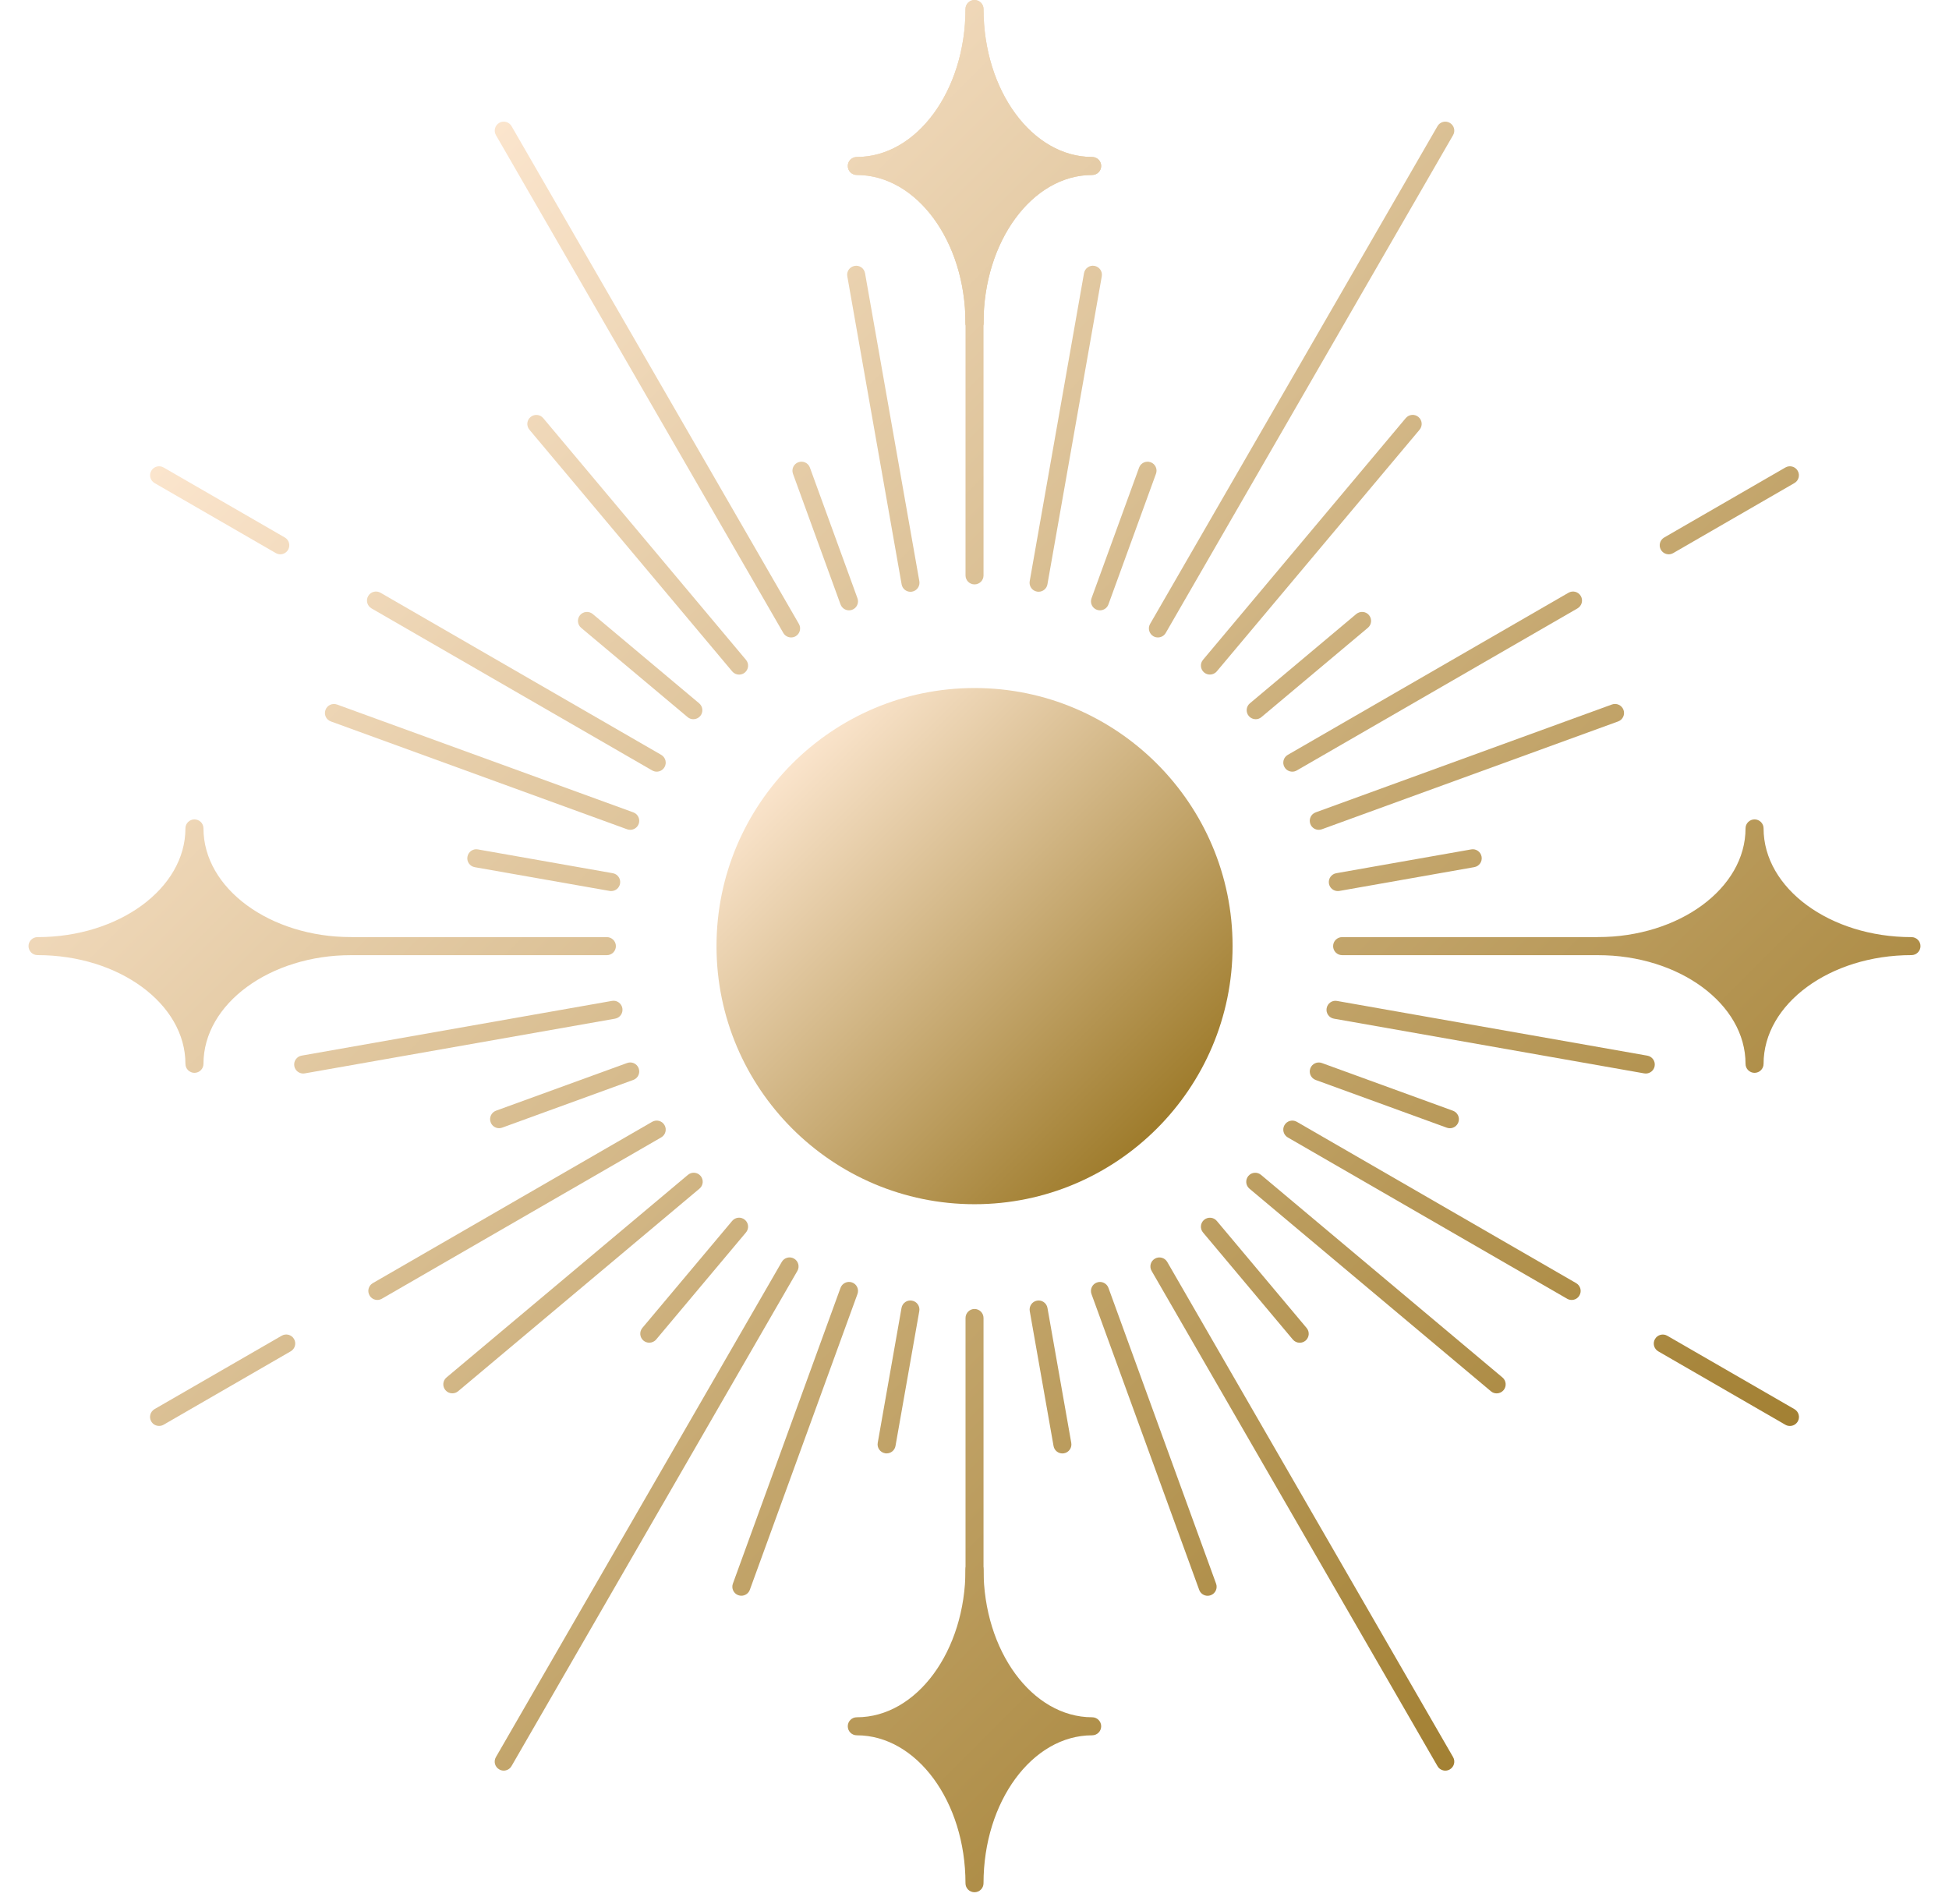
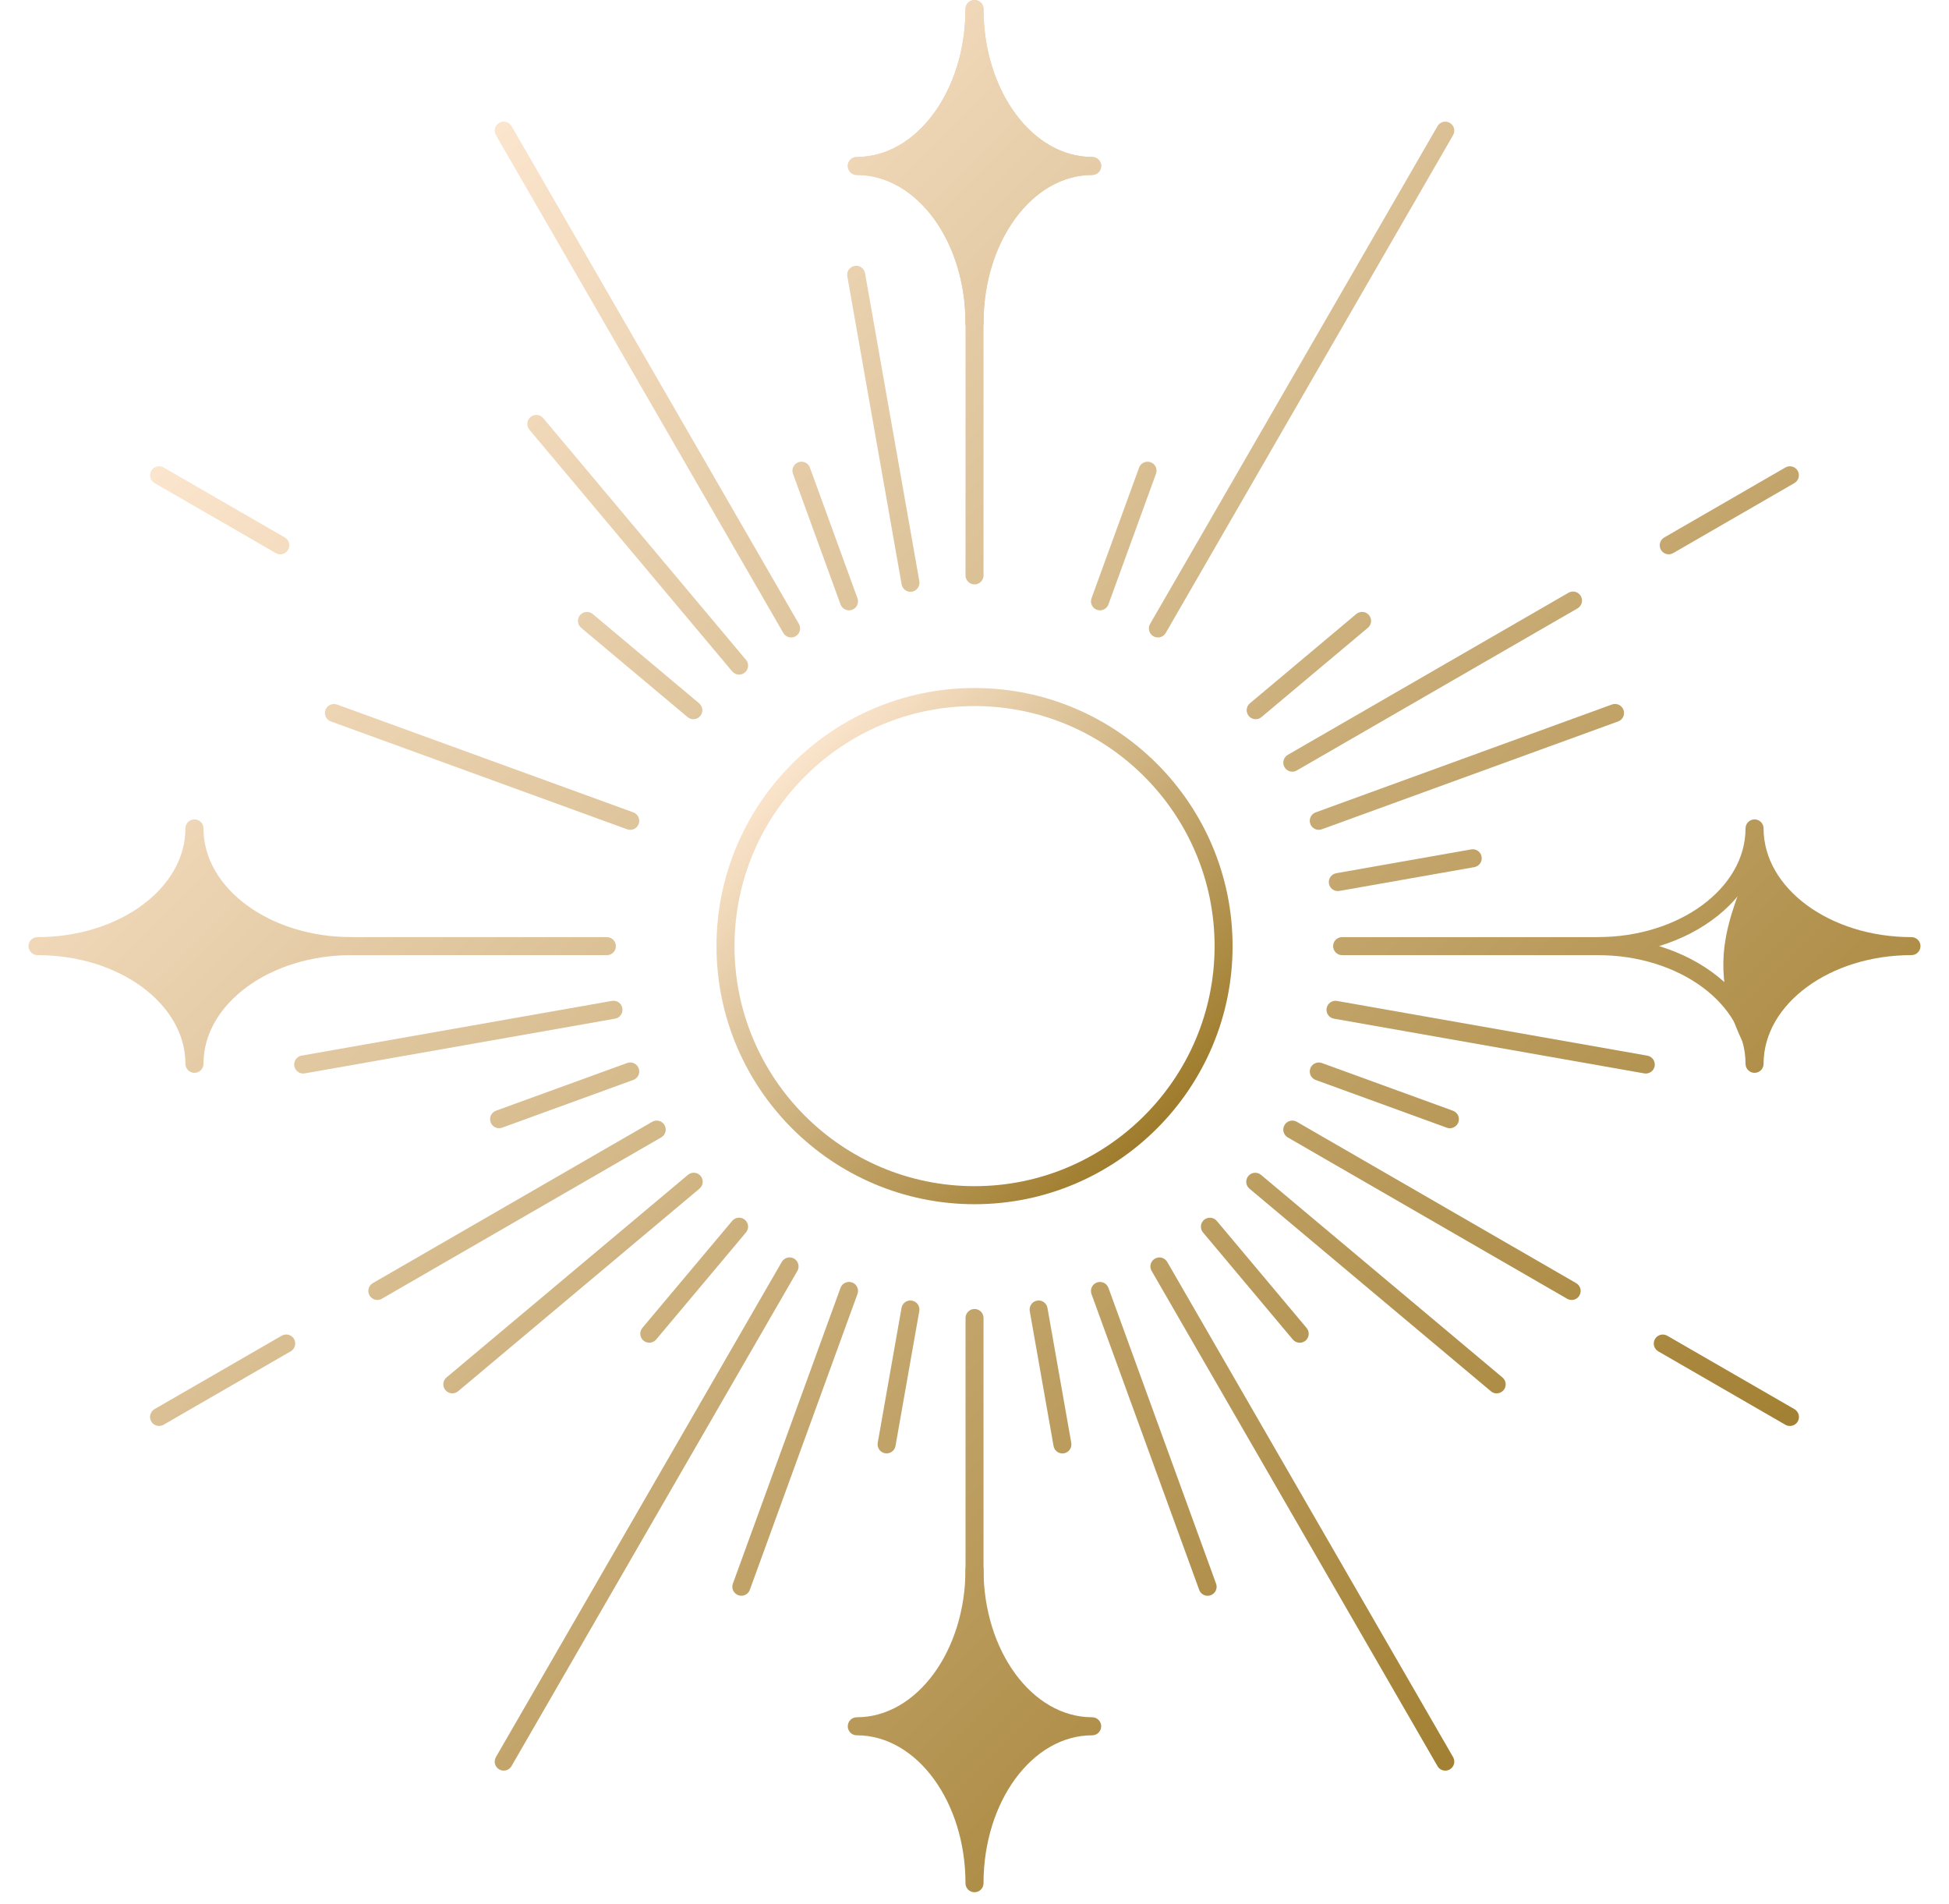
<svg xmlns="http://www.w3.org/2000/svg" width="43" height="42" viewBox="0 0 43 42" fill="none">
  <path d="M21.5 12.892C21.391 12.892 21.302 12.803 21.302 12.694V6.524C21.302 6.414 21.391 6.325 21.5 6.325C21.61 6.325 21.699 6.414 21.699 6.524V12.694C21.699 12.804 21.61 12.892 21.5 12.892Z" fill="url(#paint0_linear_60_628)" />
  <path d="M29.516 19.657C29.421 19.657 29.337 19.59 29.32 19.493C29.301 19.385 29.373 19.282 29.482 19.263L32.458 18.738C32.566 18.718 32.669 18.791 32.688 18.899C32.707 19.007 32.635 19.11 32.527 19.129L29.551 19.654C29.539 19.656 29.527 19.657 29.516 19.657Z" fill="url(#paint1_linear_60_628)" />
-   <path d="M22.914 13.054C22.902 13.054 22.891 13.053 22.879 13.051C22.771 13.032 22.699 12.929 22.718 12.821L23.916 6.027C23.935 5.918 24.039 5.845 24.146 5.865C24.255 5.884 24.327 5.987 24.308 6.096L23.109 12.89C23.093 12.986 23.009 13.054 22.914 13.054Z" fill="url(#paint2_linear_60_628)" />
-   <path d="M26.694 14.881C26.649 14.881 26.603 14.866 26.566 14.835C26.482 14.764 26.471 14.639 26.542 14.555L31.015 9.223C31.086 9.139 31.211 9.128 31.295 9.199C31.379 9.269 31.39 9.394 31.32 9.479L26.846 14.81C26.807 14.857 26.75 14.881 26.694 14.881Z" fill="url(#paint3_linear_60_628)" />
  <path d="M29.095 18.306C29.014 18.306 28.938 18.256 28.909 18.175C28.871 18.072 28.924 17.958 29.027 17.921L35.564 15.541C35.667 15.504 35.781 15.557 35.819 15.661C35.856 15.764 35.803 15.878 35.7 15.915L29.163 18.294C29.141 18.302 29.118 18.306 29.095 18.306Z" fill="url(#paint4_linear_60_628)" />
  <path d="M25.546 14.062C25.513 14.062 25.478 14.054 25.447 14.036C25.352 13.98 25.319 13.859 25.374 13.764L31.715 2.783C31.77 2.688 31.891 2.655 31.986 2.71C32.081 2.765 32.114 2.886 32.059 2.981L25.719 13.963C25.682 14.027 25.615 14.062 25.546 14.062Z" fill="url(#paint5_linear_60_628)" />
  <path d="M28.512 17.023C28.443 17.023 28.376 16.987 28.339 16.923C28.284 16.828 28.317 16.707 28.412 16.652L34.605 13.076C34.7 13.021 34.822 13.053 34.877 13.149C34.932 13.244 34.899 13.365 34.804 13.421L28.611 16.996C28.58 17.014 28.546 17.023 28.512 17.023Z" fill="url(#paint6_linear_60_628)" />
  <path d="M36.816 12.228C36.748 12.228 36.681 12.192 36.644 12.128C36.589 12.033 36.622 11.912 36.717 11.857L39.39 10.313C39.485 10.258 39.607 10.29 39.662 10.386C39.717 10.481 39.684 10.602 39.589 10.657L36.916 12.201C36.884 12.219 36.85 12.228 36.816 12.228Z" fill="url(#paint7_linear_60_628)" />
  <path d="M36.311 21.071H29.611C29.501 21.071 29.412 20.982 29.412 20.872C29.412 20.762 29.501 20.673 29.611 20.673H36.311C36.42 20.673 36.509 20.762 36.509 20.872C36.509 20.982 36.421 21.071 36.311 21.071Z" fill="url(#paint8_linear_60_628)" />
  <path d="M24.268 13.464C24.245 13.464 24.223 13.46 24.2 13.452C24.097 13.415 24.044 13.301 24.082 13.197L25.131 10.316C25.168 10.213 25.282 10.16 25.386 10.197C25.489 10.234 25.542 10.348 25.504 10.451L24.455 13.333C24.426 13.414 24.349 13.464 24.268 13.464Z" fill="url(#paint9_linear_60_628)" />
  <path d="M27.704 15.866C27.647 15.866 27.591 15.842 27.551 15.795C27.481 15.711 27.492 15.585 27.576 15.515L29.923 13.545C30.008 13.475 30.133 13.485 30.203 13.569C30.274 13.653 30.263 13.779 30.179 13.849L27.831 15.819C27.794 15.851 27.749 15.866 27.704 15.866Z" fill="url(#paint10_linear_60_628)" />
  <path d="M21.5 7.323C21.39 7.323 21.301 7.234 21.301 7.124C21.301 5.324 20.225 3.86 18.903 3.86C18.793 3.86 18.704 3.771 18.704 3.661C18.704 3.552 18.793 3.463 18.903 3.463C20.225 3.463 21.301 1.999 21.301 0.199C21.301 0.089 21.39 0 21.5 0C21.61 0 21.699 0.089 21.699 0.199C21.699 1.999 22.774 3.463 24.096 3.463C24.206 3.463 24.295 3.552 24.295 3.661C24.295 3.771 24.206 3.86 24.096 3.86C22.774 3.86 21.699 5.324 21.699 7.124C21.699 7.234 21.61 7.323 21.5 7.323ZM19.812 3.661C20.581 4.009 21.199 4.783 21.5 5.768C21.8 4.783 22.419 4.009 23.187 3.661C22.419 3.314 21.8 2.539 21.5 1.555C21.199 2.539 20.581 3.314 19.812 3.661Z" fill="url(#paint11_linear_60_628)" />
  <path d="M21.5 35.419C21.391 35.419 21.302 35.33 21.302 35.22V29.075C21.302 28.965 21.391 28.876 21.5 28.876C21.61 28.876 21.699 28.965 21.699 29.075V35.22C21.699 35.33 21.61 35.419 21.5 35.419Z" fill="url(#paint12_linear_60_628)" />
  <path d="M36.311 23.682C36.299 23.682 36.287 23.681 36.276 23.679L29.43 22.472C29.322 22.453 29.25 22.35 29.269 22.242C29.288 22.134 29.391 22.06 29.499 22.081L36.345 23.288C36.453 23.307 36.525 23.41 36.506 23.518C36.489 23.614 36.405 23.682 36.311 23.682Z" fill="url(#paint13_linear_60_628)" />
  <path d="M33.02 30.738C32.975 30.738 32.93 30.723 32.893 30.691L27.566 26.222C27.482 26.152 27.471 26.026 27.542 25.942C27.612 25.858 27.737 25.847 27.822 25.918L33.148 30.387C33.232 30.457 33.243 30.583 33.173 30.667C33.133 30.714 33.077 30.738 33.02 30.738Z" fill="url(#paint14_linear_60_628)" />
  <path d="M26.643 35.203C26.562 35.203 26.486 35.153 26.457 35.072L24.081 28.547C24.044 28.443 24.097 28.329 24.2 28.292C24.302 28.254 24.417 28.307 24.455 28.41L26.83 34.936C26.868 35.039 26.814 35.154 26.711 35.191C26.689 35.199 26.666 35.203 26.643 35.203Z" fill="url(#paint15_linear_60_628)" />
  <path d="M39.49 31.457C39.456 31.457 39.422 31.449 39.391 31.431L36.586 29.811C36.491 29.756 36.458 29.635 36.513 29.54C36.568 29.444 36.69 29.412 36.785 29.467L39.59 31.086C39.685 31.141 39.718 31.263 39.663 31.358C39.626 31.421 39.559 31.457 39.49 31.457Z" fill="url(#paint16_linear_60_628)" />
  <path d="M34.675 28.677C34.641 28.677 34.607 28.669 34.576 28.651L28.412 25.092C28.317 25.037 28.284 24.915 28.339 24.82C28.394 24.725 28.516 24.692 28.611 24.747L34.774 28.306C34.869 28.361 34.902 28.482 34.847 28.577C34.81 28.642 34.743 28.677 34.675 28.677Z" fill="url(#paint17_linear_60_628)" />
  <path d="M31.887 39.06C31.818 39.06 31.752 39.025 31.715 38.961L25.408 28.037C25.352 27.942 25.385 27.821 25.48 27.766C25.575 27.711 25.697 27.743 25.752 27.838L32.059 38.762C32.114 38.857 32.081 38.979 31.986 39.034C31.955 39.052 31.921 39.06 31.887 39.06Z" fill="url(#paint18_linear_60_628)" />
  <path d="M31.988 24.889C31.966 24.889 31.943 24.885 31.92 24.877L29.027 23.824C28.924 23.786 28.871 23.672 28.909 23.569C28.946 23.466 29.061 23.413 29.163 23.45L32.056 24.503C32.16 24.541 32.213 24.655 32.175 24.758C32.146 24.838 32.069 24.889 31.988 24.889Z" fill="url(#paint19_linear_60_628)" />
  <path d="M28.675 29.621C28.618 29.621 28.562 29.597 28.523 29.55L26.542 27.189C26.471 27.105 26.482 26.98 26.566 26.909C26.651 26.839 26.776 26.85 26.846 26.934L28.827 29.295C28.898 29.379 28.887 29.504 28.803 29.575C28.765 29.606 28.72 29.621 28.675 29.621Z" fill="url(#paint20_linear_60_628)" />
  <path d="M23.439 32.063C23.344 32.063 23.261 31.995 23.244 31.899L22.719 28.923C22.7 28.814 22.772 28.711 22.88 28.692C22.987 28.672 23.091 28.745 23.11 28.854L23.635 31.83C23.654 31.938 23.582 32.041 23.474 32.06C23.462 32.062 23.45 32.063 23.439 32.063Z" fill="url(#paint21_linear_60_628)" />
  <path d="M24.096 38.082C22.662 38.082 21.499 39.632 21.499 41.544C21.499 39.632 20.337 38.082 18.902 38.082C20.337 38.082 21.499 36.532 21.499 34.62C21.499 36.532 22.662 38.082 24.096 38.082Z" fill="url(#paint22_linear_60_628)" />
  <path d="M21.5 41.743C21.39 41.743 21.301 41.654 21.301 41.545C21.301 39.745 20.225 38.281 18.903 38.281C18.793 38.281 18.704 38.192 18.704 38.082C18.704 37.972 18.793 37.883 18.903 37.883C20.225 37.883 21.301 36.42 21.301 34.62C21.301 34.51 21.39 34.421 21.5 34.421C21.61 34.421 21.699 34.51 21.699 34.62C21.699 36.42 22.774 37.883 24.096 37.883C24.206 37.883 24.295 37.972 24.295 38.082C24.295 38.192 24.206 38.281 24.096 38.281C22.774 38.281 21.699 39.745 21.699 41.545C21.699 41.654 21.61 41.743 21.5 41.743ZM19.812 38.082C20.581 38.429 21.199 39.204 21.5 40.188C21.8 39.204 22.419 38.429 23.187 38.082C22.419 37.735 21.8 36.96 21.5 35.976C21.199 36.96 20.581 37.735 19.812 38.082Z" fill="url(#paint23_linear_60_628)" />
  <path d="M18.903 3.661C20.338 3.661 21.5 2.111 21.5 0.199C21.5 2.111 22.663 3.661 24.097 3.661C22.663 3.661 21.5 5.212 21.5 7.124C21.5 5.212 20.338 3.661 18.903 3.661Z" fill="url(#paint24_linear_60_628)" />
  <path d="M21.5 7.323C21.39 7.323 21.301 7.234 21.301 7.124C21.301 5.324 20.225 3.86 18.903 3.86C18.793 3.86 18.704 3.771 18.704 3.661C18.704 3.552 18.793 3.463 18.903 3.463C20.225 3.463 21.301 1.999 21.301 0.199C21.301 0.089 21.39 0 21.5 0C21.61 0 21.699 0.089 21.699 0.199C21.699 1.999 22.774 3.463 24.096 3.463C24.206 3.463 24.295 3.552 24.295 3.661C24.295 3.771 24.206 3.86 24.096 3.86C22.774 3.86 21.699 5.324 21.699 7.124C21.699 7.234 21.61 7.323 21.5 7.323ZM19.812 3.661C20.581 4.009 21.199 4.783 21.5 5.768C21.8 4.783 22.419 4.009 23.187 3.661C22.419 3.314 21.8 2.539 21.5 1.555C21.199 2.539 20.581 3.314 19.812 3.661Z" fill="url(#paint25_linear_60_628)" />
-   <path d="M38.71 18.275C38.71 19.709 40.261 20.872 42.173 20.872C40.261 20.872 38.71 22.034 38.71 23.468C38.71 22.034 37.16 20.872 35.248 20.872C37.16 20.871 38.71 19.709 38.71 18.275Z" fill="url(#paint26_linear_60_628)" />
+   <path d="M38.71 18.275C38.71 19.709 40.261 20.872 42.173 20.872C40.261 20.872 38.71 22.034 38.71 23.468C37.16 20.871 38.71 19.709 38.71 18.275Z" fill="url(#paint26_linear_60_628)" />
  <path d="M38.71 23.667C38.6 23.667 38.511 23.578 38.511 23.468C38.511 22.146 37.047 21.07 35.248 21.07C35.138 21.07 35.049 20.981 35.049 20.871C35.049 20.762 35.138 20.673 35.248 20.673C37.047 20.673 38.511 19.597 38.511 18.274C38.511 18.165 38.6 18.076 38.71 18.076C38.82 18.076 38.909 18.165 38.909 18.274C38.909 19.597 40.373 20.673 42.172 20.673C42.282 20.673 42.371 20.762 42.371 20.871C42.371 20.981 42.282 21.07 42.172 21.07C40.373 21.07 38.909 22.146 38.909 23.468C38.909 23.578 38.82 23.667 38.71 23.667ZM36.604 20.871C37.588 21.172 38.363 21.79 38.71 22.559C39.057 21.79 39.832 21.172 40.816 20.871C39.832 20.571 39.057 19.953 38.71 19.184C38.363 19.953 37.588 20.571 36.604 20.871Z" fill="url(#paint27_linear_60_628)" />
-   <path d="M13.485 19.657C13.473 19.657 13.462 19.657 13.45 19.654L10.474 19.13C10.366 19.111 10.293 19.008 10.313 18.899C10.332 18.791 10.435 18.718 10.543 18.738L13.519 19.263C13.627 19.282 13.7 19.385 13.68 19.493C13.663 19.59 13.579 19.657 13.485 19.657Z" fill="url(#paint28_linear_60_628)" />
  <path d="M20.087 13.055C19.992 13.055 19.909 12.987 19.892 12.89L18.694 6.096C18.674 5.988 18.746 5.885 18.855 5.866C18.962 5.845 19.066 5.919 19.085 6.027L20.283 12.821C20.302 12.93 20.23 13.033 20.122 13.052C20.11 13.054 20.098 13.055 20.087 13.055Z" fill="url(#paint29_linear_60_628)" />
  <path d="M16.306 14.882C16.25 14.882 16.193 14.858 16.154 14.811L11.68 9.479C11.61 9.395 11.621 9.27 11.705 9.2C11.79 9.129 11.915 9.14 11.985 9.224L16.458 14.556C16.529 14.64 16.518 14.765 16.434 14.836C16.397 14.867 16.352 14.882 16.306 14.882Z" fill="url(#paint30_linear_60_628)" />
  <path d="M13.904 18.306C13.882 18.306 13.859 18.302 13.836 18.294L7.3 15.915C7.196 15.878 7.143 15.764 7.181 15.661C7.218 15.557 7.333 15.505 7.436 15.542L13.973 17.921C14.076 17.958 14.129 18.073 14.091 18.175C14.062 18.256 13.986 18.306 13.904 18.306Z" fill="url(#paint31_linear_60_628)" />
  <path d="M17.454 14.062C17.386 14.062 17.319 14.027 17.282 13.963L10.942 2.982C10.887 2.887 10.919 2.765 11.015 2.71C11.109 2.655 11.231 2.688 11.286 2.783L17.626 13.764C17.681 13.859 17.648 13.981 17.553 14.036C17.522 14.054 17.488 14.062 17.454 14.062Z" fill="url(#paint32_linear_60_628)" />
-   <path d="M14.489 17.023C14.455 17.023 14.421 17.014 14.389 16.996L8.196 13.421C8.101 13.365 8.068 13.244 8.123 13.149C8.178 13.053 8.3 13.021 8.395 13.076L14.588 16.652C14.683 16.707 14.716 16.828 14.661 16.923C14.624 16.987 14.557 17.023 14.489 17.023Z" fill="url(#paint33_linear_60_628)" />
  <path d="M6.184 12.228C6.15 12.228 6.116 12.219 6.085 12.201L3.411 10.657C3.316 10.602 3.283 10.481 3.338 10.386C3.393 10.29 3.515 10.258 3.61 10.313L6.284 11.857C6.379 11.912 6.411 12.033 6.356 12.128C6.319 12.192 6.253 12.228 6.184 12.228Z" fill="url(#paint34_linear_60_628)" />
  <path d="M13.389 21.071H6.689C6.579 21.071 6.49 20.982 6.49 20.872C6.49 20.762 6.579 20.673 6.689 20.673H13.389C13.498 20.673 13.588 20.762 13.588 20.872C13.588 20.982 13.498 21.071 13.389 21.071Z" fill="url(#paint35_linear_60_628)" />
  <path d="M18.731 13.464C18.65 13.464 18.574 13.414 18.544 13.333L17.495 10.451C17.458 10.348 17.511 10.234 17.614 10.197C17.717 10.159 17.832 10.212 17.869 10.316L18.918 13.198C18.955 13.301 18.902 13.415 18.799 13.452C18.777 13.46 18.754 13.464 18.731 13.464Z" fill="url(#paint36_linear_60_628)" />
  <path d="M15.297 15.866C15.252 15.866 15.207 15.851 15.17 15.819L12.822 13.85C12.738 13.779 12.727 13.654 12.797 13.57C12.868 13.486 12.993 13.475 13.077 13.545L15.425 15.515C15.509 15.586 15.52 15.711 15.45 15.795C15.41 15.842 15.354 15.866 15.297 15.866Z" fill="url(#paint37_linear_60_628)" />
  <path d="M6.689 23.682C6.594 23.682 6.51 23.614 6.493 23.517C6.474 23.409 6.546 23.306 6.655 23.287L13.5 22.08C13.607 22.059 13.712 22.133 13.731 22.241C13.75 22.35 13.678 22.453 13.569 22.472L6.724 23.679C6.712 23.681 6.7 23.682 6.689 23.682Z" fill="url(#paint38_linear_60_628)" />
  <path d="M9.979 30.737C9.922 30.737 9.866 30.713 9.827 30.666C9.756 30.582 9.767 30.457 9.851 30.387L15.178 25.917C15.263 25.846 15.388 25.858 15.458 25.942C15.528 26.026 15.517 26.151 15.433 26.221L10.107 30.691C10.069 30.722 10.024 30.737 9.979 30.737Z" fill="url(#paint39_linear_60_628)" />
  <path d="M16.356 35.202C16.334 35.202 16.311 35.198 16.288 35.19C16.185 35.153 16.132 35.039 16.169 34.936L18.544 28.41C18.582 28.307 18.696 28.254 18.799 28.291C18.903 28.328 18.956 28.443 18.918 28.546L16.543 35.072C16.514 35.152 16.437 35.202 16.356 35.202Z" fill="url(#paint40_linear_60_628)" />
  <path d="M3.51 31.456C3.441 31.456 3.374 31.421 3.337 31.357C3.282 31.262 3.315 31.14 3.41 31.085L6.215 29.466C6.31 29.411 6.431 29.443 6.487 29.538C6.542 29.634 6.509 29.755 6.414 29.81L3.609 31.43C3.578 31.448 3.544 31.456 3.51 31.456Z" fill="url(#paint41_linear_60_628)" />
  <path d="M8.325 28.677C8.256 28.677 8.19 28.641 8.153 28.577C8.098 28.482 8.13 28.361 8.225 28.306L14.389 24.747C14.484 24.692 14.606 24.724 14.661 24.82C14.716 24.915 14.683 25.036 14.588 25.091L8.425 28.65C8.393 28.668 8.359 28.677 8.325 28.677Z" fill="url(#paint42_linear_60_628)" />
  <path d="M11.113 39.06C11.079 39.06 11.045 39.051 11.014 39.033C10.918 38.978 10.886 38.857 10.941 38.762L17.248 27.838C17.303 27.743 17.424 27.71 17.519 27.765C17.614 27.82 17.647 27.942 17.592 28.037L11.285 38.961C11.248 39.025 11.181 39.06 11.113 39.06Z" fill="url(#paint43_linear_60_628)" />
  <path d="M11.011 24.888C10.93 24.888 10.854 24.838 10.825 24.757C10.787 24.654 10.84 24.54 10.943 24.502L13.836 23.45C13.94 23.412 14.054 23.465 14.091 23.568C14.129 23.671 14.076 23.785 13.973 23.823L11.079 24.876C11.057 24.884 11.034 24.888 11.011 24.888Z" fill="url(#paint44_linear_60_628)" />
  <path d="M14.325 29.62C14.28 29.62 14.234 29.605 14.197 29.574C14.113 29.504 14.102 29.378 14.172 29.294L16.154 26.933C16.224 26.849 16.35 26.838 16.434 26.909C16.518 26.979 16.529 27.104 16.458 27.188L14.477 29.549C14.438 29.596 14.381 29.62 14.325 29.62Z" fill="url(#paint45_linear_60_628)" />
  <path d="M19.561 32.062C19.55 32.062 19.538 32.062 19.527 32.059C19.418 32.04 19.346 31.937 19.365 31.829L19.89 28.853C19.909 28.745 20.012 28.672 20.12 28.692C20.229 28.711 20.301 28.814 20.282 28.922L19.757 31.898C19.74 31.994 19.656 32.062 19.561 32.062Z" fill="url(#paint46_linear_60_628)" />
  <path d="M4.291 18.275C4.291 19.709 2.74 20.872 0.828 20.872C2.74 20.872 4.291 22.034 4.291 23.468C4.291 22.034 5.841 20.872 7.753 20.872C5.841 20.871 4.291 19.709 4.291 18.275Z" fill="url(#paint47_linear_60_628)" />
  <path d="M4.29 23.667C4.18 23.667 4.091 23.578 4.091 23.468C4.091 22.146 2.627 21.07 0.828 21.07C0.718 21.07 0.629 20.981 0.629 20.871C0.629 20.762 0.718 20.673 0.828 20.673C2.627 20.673 4.091 19.597 4.091 18.274C4.091 18.165 4.18 18.076 4.29 18.076C4.4 18.076 4.489 18.165 4.489 18.274C4.489 19.597 5.953 20.673 7.752 20.673C7.862 20.673 7.951 20.762 7.951 20.871C7.951 20.981 7.862 21.07 7.752 21.07C5.953 21.07 4.489 22.146 4.489 23.468C4.489 23.578 4.4 23.667 4.29 23.667ZM2.184 20.871C3.168 21.172 3.943 21.79 4.29 22.559C4.637 21.79 5.412 21.172 6.396 20.871C5.412 20.571 4.637 19.953 4.29 19.184C3.943 19.953 3.168 20.571 2.184 20.871Z" fill="url(#paint48_linear_60_628)" />
-   <path d="M21.501 26.366C24.536 26.366 26.996 23.906 26.996 20.871C26.996 17.837 24.536 15.377 21.501 15.377C18.467 15.377 16.007 17.837 16.007 20.871C16.007 23.906 18.467 26.366 21.501 26.366Z" fill="url(#paint49_linear_60_628)" />
  <path d="M21.501 26.565C18.362 26.565 15.808 24.011 15.808 20.872C15.808 17.732 18.362 15.178 21.501 15.178C24.64 15.178 27.194 17.732 27.194 20.872C27.194 24.011 24.64 26.565 21.501 26.565ZM21.501 15.576C18.581 15.576 16.205 17.951 16.205 20.872C16.205 23.792 18.581 26.167 21.501 26.167C24.421 26.167 26.797 23.792 26.797 20.872C26.797 17.952 24.421 15.576 21.501 15.576Z" fill="url(#paint50_linear_60_628)" />
  <defs>
    <linearGradient id="paint0_linear_60_628" x1="12.817" y1="0.925" x2="42.933" y2="31.041" gradientUnits="userSpaceOnUse">
      <stop stop-color="#FBE5CD" />
      <stop offset="1" stop-color="#9E7B2B" />
    </linearGradient>
    <linearGradient id="paint1_linear_60_628" x1="12.775" y1="0.967" x2="42.891" y2="31.083" gradientUnits="userSpaceOnUse">
      <stop stop-color="#FBE5CD" />
      <stop offset="1" stop-color="#9E7B2B" />
    </linearGradient>
    <linearGradient id="paint2_linear_60_628" x1="13.898" y1="-0.156" x2="44.014" y2="29.96" gradientUnits="userSpaceOnUse">
      <stop stop-color="#FBE5CD" />
      <stop offset="1" stop-color="#9E7B2B" />
    </linearGradient>
    <linearGradient id="paint3_linear_60_628" x1="15.328" y1="-1.586" x2="45.444" y2="28.53" gradientUnits="userSpaceOnUse">
      <stop stop-color="#FBE5CD" />
      <stop offset="1" stop-color="#9E7B2B" />
    </linearGradient>
    <linearGradient id="paint4_linear_60_628" x1="14.594" y1="-0.852" x2="44.71" y2="29.264" gradientUnits="userSpaceOnUse">
      <stop stop-color="#FBE5CD" />
      <stop offset="1" stop-color="#9E7B2B" />
    </linearGradient>
    <linearGradient id="paint5_linear_60_628" x1="17.043" y1="-3.301" x2="47.159" y2="26.815" gradientUnits="userSpaceOnUse">
      <stop stop-color="#FBE5CD" />
      <stop offset="1" stop-color="#9E7B2B" />
    </linearGradient>
    <linearGradient id="paint6_linear_60_628" x1="15.157" y1="-1.415" x2="45.273" y2="28.701" gradientUnits="userSpaceOnUse">
      <stop stop-color="#FBE5CD" />
      <stop offset="1" stop-color="#9E7B2B" />
    </linearGradient>
    <linearGradient id="paint7_linear_60_628" x1="20.319" y1="-6.577" x2="50.435" y2="23.539" gradientUnits="userSpaceOnUse">
      <stop stop-color="#FBE5CD" />
      <stop offset="1" stop-color="#9E7B2B" />
    </linearGradient>
    <linearGradient id="paint8_linear_60_628" x1="12.915" y1="0.826" x2="43.031" y2="30.942" gradientUnits="userSpaceOnUse">
      <stop stop-color="#FBE5CD" />
      <stop offset="1" stop-color="#9E7B2B" />
    </linearGradient>
    <linearGradient id="paint9_linear_60_628" x1="13.355" y1="0.387" x2="43.471" y2="30.503" gradientUnits="userSpaceOnUse">
      <stop stop-color="#FBE5CD" />
      <stop offset="1" stop-color="#9E7B2B" />
    </linearGradient>
    <linearGradient id="paint10_linear_60_628" x1="13.969" y1="-0.226" x2="44.085" y2="29.89" gradientUnits="userSpaceOnUse">
      <stop stop-color="#FBE5CD" />
      <stop offset="1" stop-color="#9E7B2B" />
    </linearGradient>
    <linearGradient id="paint11_linear_60_628" x1="15.79" y1="-2.049" x2="45.906" y2="28.068" gradientUnits="userSpaceOnUse">
      <stop stop-color="#FBE5CD" />
      <stop offset="1" stop-color="#9E7B2B" />
    </linearGradient>
    <linearGradient id="paint12_linear_60_628" x1="1.548" y1="12.195" x2="31.664" y2="42.31" gradientUnits="userSpaceOnUse">
      <stop stop-color="#FBE5CD" />
      <stop offset="1" stop-color="#9E7B2B" />
    </linearGradient>
    <linearGradient id="paint13_linear_60_628" x1="11.875" y1="1.867" x2="41.991" y2="31.983" gradientUnits="userSpaceOnUse">
      <stop stop-color="#FBE5CD" />
      <stop offset="1" stop-color="#9E7B2B" />
    </linearGradient>
    <linearGradient id="paint14_linear_60_628" x1="7.897" y1="5.844" x2="38.014" y2="35.961" gradientUnits="userSpaceOnUse">
      <stop stop-color="#FBE5CD" />
      <stop offset="1" stop-color="#9E7B2B" />
    </linearGradient>
    <linearGradient id="paint15_linear_60_628" x1="3.728" y1="10.014" x2="33.844" y2="40.13" gradientUnits="userSpaceOnUse">
      <stop stop-color="#FBE5CD" />
      <stop offset="1" stop-color="#9E7B2B" />
    </linearGradient>
    <linearGradient id="paint16_linear_60_628" x1="10.691" y1="3.052" x2="40.807" y2="33.168" gradientUnits="userSpaceOnUse">
      <stop stop-color="#FBE5CD" />
      <stop offset="1" stop-color="#9E7B2B" />
    </linearGradient>
    <linearGradient id="paint17_linear_60_628" x1="9.318" y1="4.424" x2="39.435" y2="34.54" gradientUnits="userSpaceOnUse">
      <stop stop-color="#FBE5CD" />
      <stop offset="1" stop-color="#9E7B2B" />
    </linearGradient>
    <linearGradient id="paint18_linear_60_628" x1="4.538" y1="9.204" x2="34.654" y2="39.321" gradientUnits="userSpaceOnUse">
      <stop stop-color="#FBE5CD" />
      <stop offset="1" stop-color="#9E7B2B" />
    </linearGradient>
    <linearGradient id="paint19_linear_60_628" x1="10.06" y1="3.682" x2="40.176" y2="33.798" gradientUnits="userSpaceOnUse">
      <stop stop-color="#FBE5CD" />
      <stop offset="1" stop-color="#9E7B2B" />
    </linearGradient>
    <linearGradient id="paint20_linear_60_628" x1="6.592" y1="7.15" x2="36.709" y2="37.266" gradientUnits="userSpaceOnUse">
      <stop stop-color="#FBE5CD" />
      <stop offset="0.123" stop-color="#F0D8B9" />
      <stop offset="1" stop-color="#9E7B2B" />
    </linearGradient>
    <linearGradient id="paint21_linear_60_628" x1="3.272" y1="10.471" x2="33.388" y2="40.587" gradientUnits="userSpaceOnUse">
      <stop stop-color="#FBE5CD" />
      <stop offset="1" stop-color="#9E7B2B" />
    </linearGradient>
    <linearGradient id="paint22_linear_60_628" x1="-1.421" y1="15.162" x2="28.695" y2="45.278" gradientUnits="userSpaceOnUse">
      <stop stop-color="#FBE5CD" />
      <stop offset="1" stop-color="#9E7B2B" />
    </linearGradient>
    <linearGradient id="paint23_linear_60_628" x1="-1.42" y1="15.162" x2="28.696" y2="45.278" gradientUnits="userSpaceOnUse">
      <stop stop-color="#FBE5CD" />
      <stop offset="1" stop-color="#9E7B2B" />
    </linearGradient>
    <linearGradient id="paint24_linear_60_628" x1="15.79" y1="-2.049" x2="45.906" y2="28.068" gradientUnits="userSpaceOnUse">
      <stop stop-color="#FBE5CD" />
      <stop offset="1" stop-color="#9E7B2B" />
    </linearGradient>
    <linearGradient id="paint25_linear_60_628" x1="15.79" y1="-2.049" x2="45.906" y2="28.068" gradientUnits="userSpaceOnUse">
      <stop stop-color="#FBE5CD" />
      <stop offset="1" stop-color="#9E7B2B" />
    </linearGradient>
    <linearGradient id="paint26_linear_60_628" x1="15.79" y1="-2.049" x2="45.907" y2="28.067" gradientUnits="userSpaceOnUse">
      <stop stop-color="#FBE5CD" />
      <stop offset="1" stop-color="#9E7B2B" />
    </linearGradient>
    <linearGradient id="paint27_linear_60_628" x1="15.79" y1="-2.049" x2="45.906" y2="28.067" gradientUnits="userSpaceOnUse">
      <stop stop-color="#FBE5CD" />
      <stop offset="1" stop-color="#9E7B2B" />
    </linearGradient>
    <linearGradient id="paint28_linear_60_628" x1="3.271" y1="10.471" x2="33.388" y2="40.587" gradientUnits="userSpaceOnUse">
      <stop stop-color="#FBE5CD" />
      <stop offset="1" stop-color="#9E7B2B" />
    </linearGradient>
    <linearGradient id="paint29_linear_60_628" x1="11.886" y1="1.856" x2="42.002" y2="31.973" gradientUnits="userSpaceOnUse">
      <stop stop-color="#FBE5CD" />
      <stop offset="1" stop-color="#9E7B2B" />
    </linearGradient>
    <linearGradient id="paint30_linear_60_628" x1="7.897" y1="5.845" x2="38.013" y2="35.961" gradientUnits="userSpaceOnUse">
      <stop stop-color="#FBE5CD" />
      <stop offset="1" stop-color="#9E7B2B" />
    </linearGradient>
    <linearGradient id="paint31_linear_60_628" x1="3.73" y1="10.012" x2="33.846" y2="40.128" gradientUnits="userSpaceOnUse">
      <stop stop-color="#FBE5CD" />
      <stop offset="1" stop-color="#9E7B2B" />
    </linearGradient>
    <linearGradient id="paint32_linear_60_628" x1="9.827" y1="3.916" x2="39.943" y2="34.032" gradientUnits="userSpaceOnUse">
      <stop stop-color="#FBE5CD" />
      <stop offset="1" stop-color="#9E7B2B" />
    </linearGradient>
    <linearGradient id="paint33_linear_60_628" x1="5.049" y1="8.693" x2="35.165" y2="38.809" gradientUnits="userSpaceOnUse">
      <stop stop-color="#FBE5CD" />
      <stop offset="1" stop-color="#9E7B2B" />
    </linearGradient>
    <linearGradient id="paint34_linear_60_628" x1="3.666" y1="10.076" x2="33.782" y2="40.192" gradientUnits="userSpaceOnUse">
      <stop stop-color="#FBE5CD" />
      <stop offset="1" stop-color="#9E7B2B" />
    </linearGradient>
    <linearGradient id="paint35_linear_60_628" x1="1.454" y1="12.287" x2="31.57" y2="42.404" gradientUnits="userSpaceOnUse">
      <stop stop-color="#FBE5CD" />
      <stop offset="1" stop-color="#9E7B2B" />
    </linearGradient>
    <linearGradient id="paint36_linear_60_628" x1="10.062" y1="3.679" x2="40.178" y2="33.796" gradientUnits="userSpaceOnUse">
      <stop stop-color="#FBE5CD" />
      <stop offset="1" stop-color="#9E7B2B" />
    </linearGradient>
    <linearGradient id="paint37_linear_60_628" x1="6.592" y1="7.15" x2="36.708" y2="37.267" gradientUnits="userSpaceOnUse">
      <stop stop-color="#FBE5CD" />
      <stop offset="1" stop-color="#9E7B2B" />
    </linearGradient>
    <linearGradient id="paint38_linear_60_628" x1="0.487" y1="13.254" x2="30.603" y2="43.37" gradientUnits="userSpaceOnUse">
      <stop stop-color="#FBE5CD" />
      <stop offset="1" stop-color="#9E7B2B" />
    </linearGradient>
    <linearGradient id="paint39_linear_60_628" x1="-0.961" y1="14.701" x2="29.156" y2="44.818" gradientUnits="userSpaceOnUse">
      <stop stop-color="#FBE5CD" />
      <stop offset="1" stop-color="#9E7B2B" />
    </linearGradient>
    <linearGradient id="paint40_linear_60_628" x1="-0.228" y1="13.969" x2="29.888" y2="44.085" gradientUnits="userSpaceOnUse">
      <stop stop-color="#FBE5CD" />
      <stop offset="1" stop-color="#9E7B2B" />
    </linearGradient>
    <linearGradient id="paint41_linear_60_628" x1="-5.898" y1="19.638" x2="24.219" y2="49.754" gradientUnits="userSpaceOnUse">
      <stop stop-color="#FBE5CD" />
      <stop offset="1" stop-color="#9E7B2B" />
    </linearGradient>
    <linearGradient id="paint42_linear_60_628" x1="-0.775" y1="14.516" x2="29.341" y2="44.632" gradientUnits="userSpaceOnUse">
      <stop stop-color="#FBE5CD" />
      <stop offset="1" stop-color="#9E7B2B" />
    </linearGradient>
    <linearGradient id="paint43_linear_60_628" x1="-2.696" y1="16.437" x2="27.42" y2="46.553" gradientUnits="userSpaceOnUse">
      <stop stop-color="#FBE5CD" />
      <stop offset="1" stop-color="#9E7B2B" />
    </linearGradient>
    <linearGradient id="paint44_linear_60_628" x1="1.018" y1="12.723" x2="31.135" y2="42.839" gradientUnits="userSpaceOnUse">
      <stop stop-color="#FBE5CD" />
      <stop offset="1" stop-color="#9E7B2B" />
    </linearGradient>
    <linearGradient id="paint45_linear_60_628" x1="0.407" y1="13.333" x2="30.524" y2="43.449" gradientUnits="userSpaceOnUse">
      <stop stop-color="#FBE5CD" />
      <stop offset="1" stop-color="#9E7B2B" />
    </linearGradient>
    <linearGradient id="paint46_linear_60_628" x1="1.594" y1="12.146" x2="31.711" y2="42.263" gradientUnits="userSpaceOnUse">
      <stop stop-color="#FBE5CD" />
      <stop offset="1" stop-color="#9E7B2B" />
    </linearGradient>
    <linearGradient id="paint47_linear_60_628" x1="-1.419" y1="15.162" x2="28.697" y2="45.278" gradientUnits="userSpaceOnUse">
      <stop stop-color="#FBE5CD" />
      <stop offset="1" stop-color="#9E7B2B" />
    </linearGradient>
    <linearGradient id="paint48_linear_60_628" x1="-1.42" y1="15.162" x2="28.696" y2="45.278" gradientUnits="userSpaceOnUse">
      <stop stop-color="#FBE5CD" />
      <stop offset="1" stop-color="#9E7B2B" />
    </linearGradient>
    <linearGradient id="paint49_linear_60_628" x1="17.398" y1="16.769" x2="25.567" y2="24.937" gradientUnits="userSpaceOnUse">
      <stop stop-color="#FBE5CD" />
      <stop offset="1" stop-color="#9E7B2B" />
    </linearGradient>
    <linearGradient id="paint50_linear_60_628" x1="17.398" y1="16.769" x2="25.567" y2="24.937" gradientUnits="userSpaceOnUse">
      <stop stop-color="#FBE5CD" />
      <stop offset="1" stop-color="#9E7B2B" />
    </linearGradient>
  </defs>
</svg>